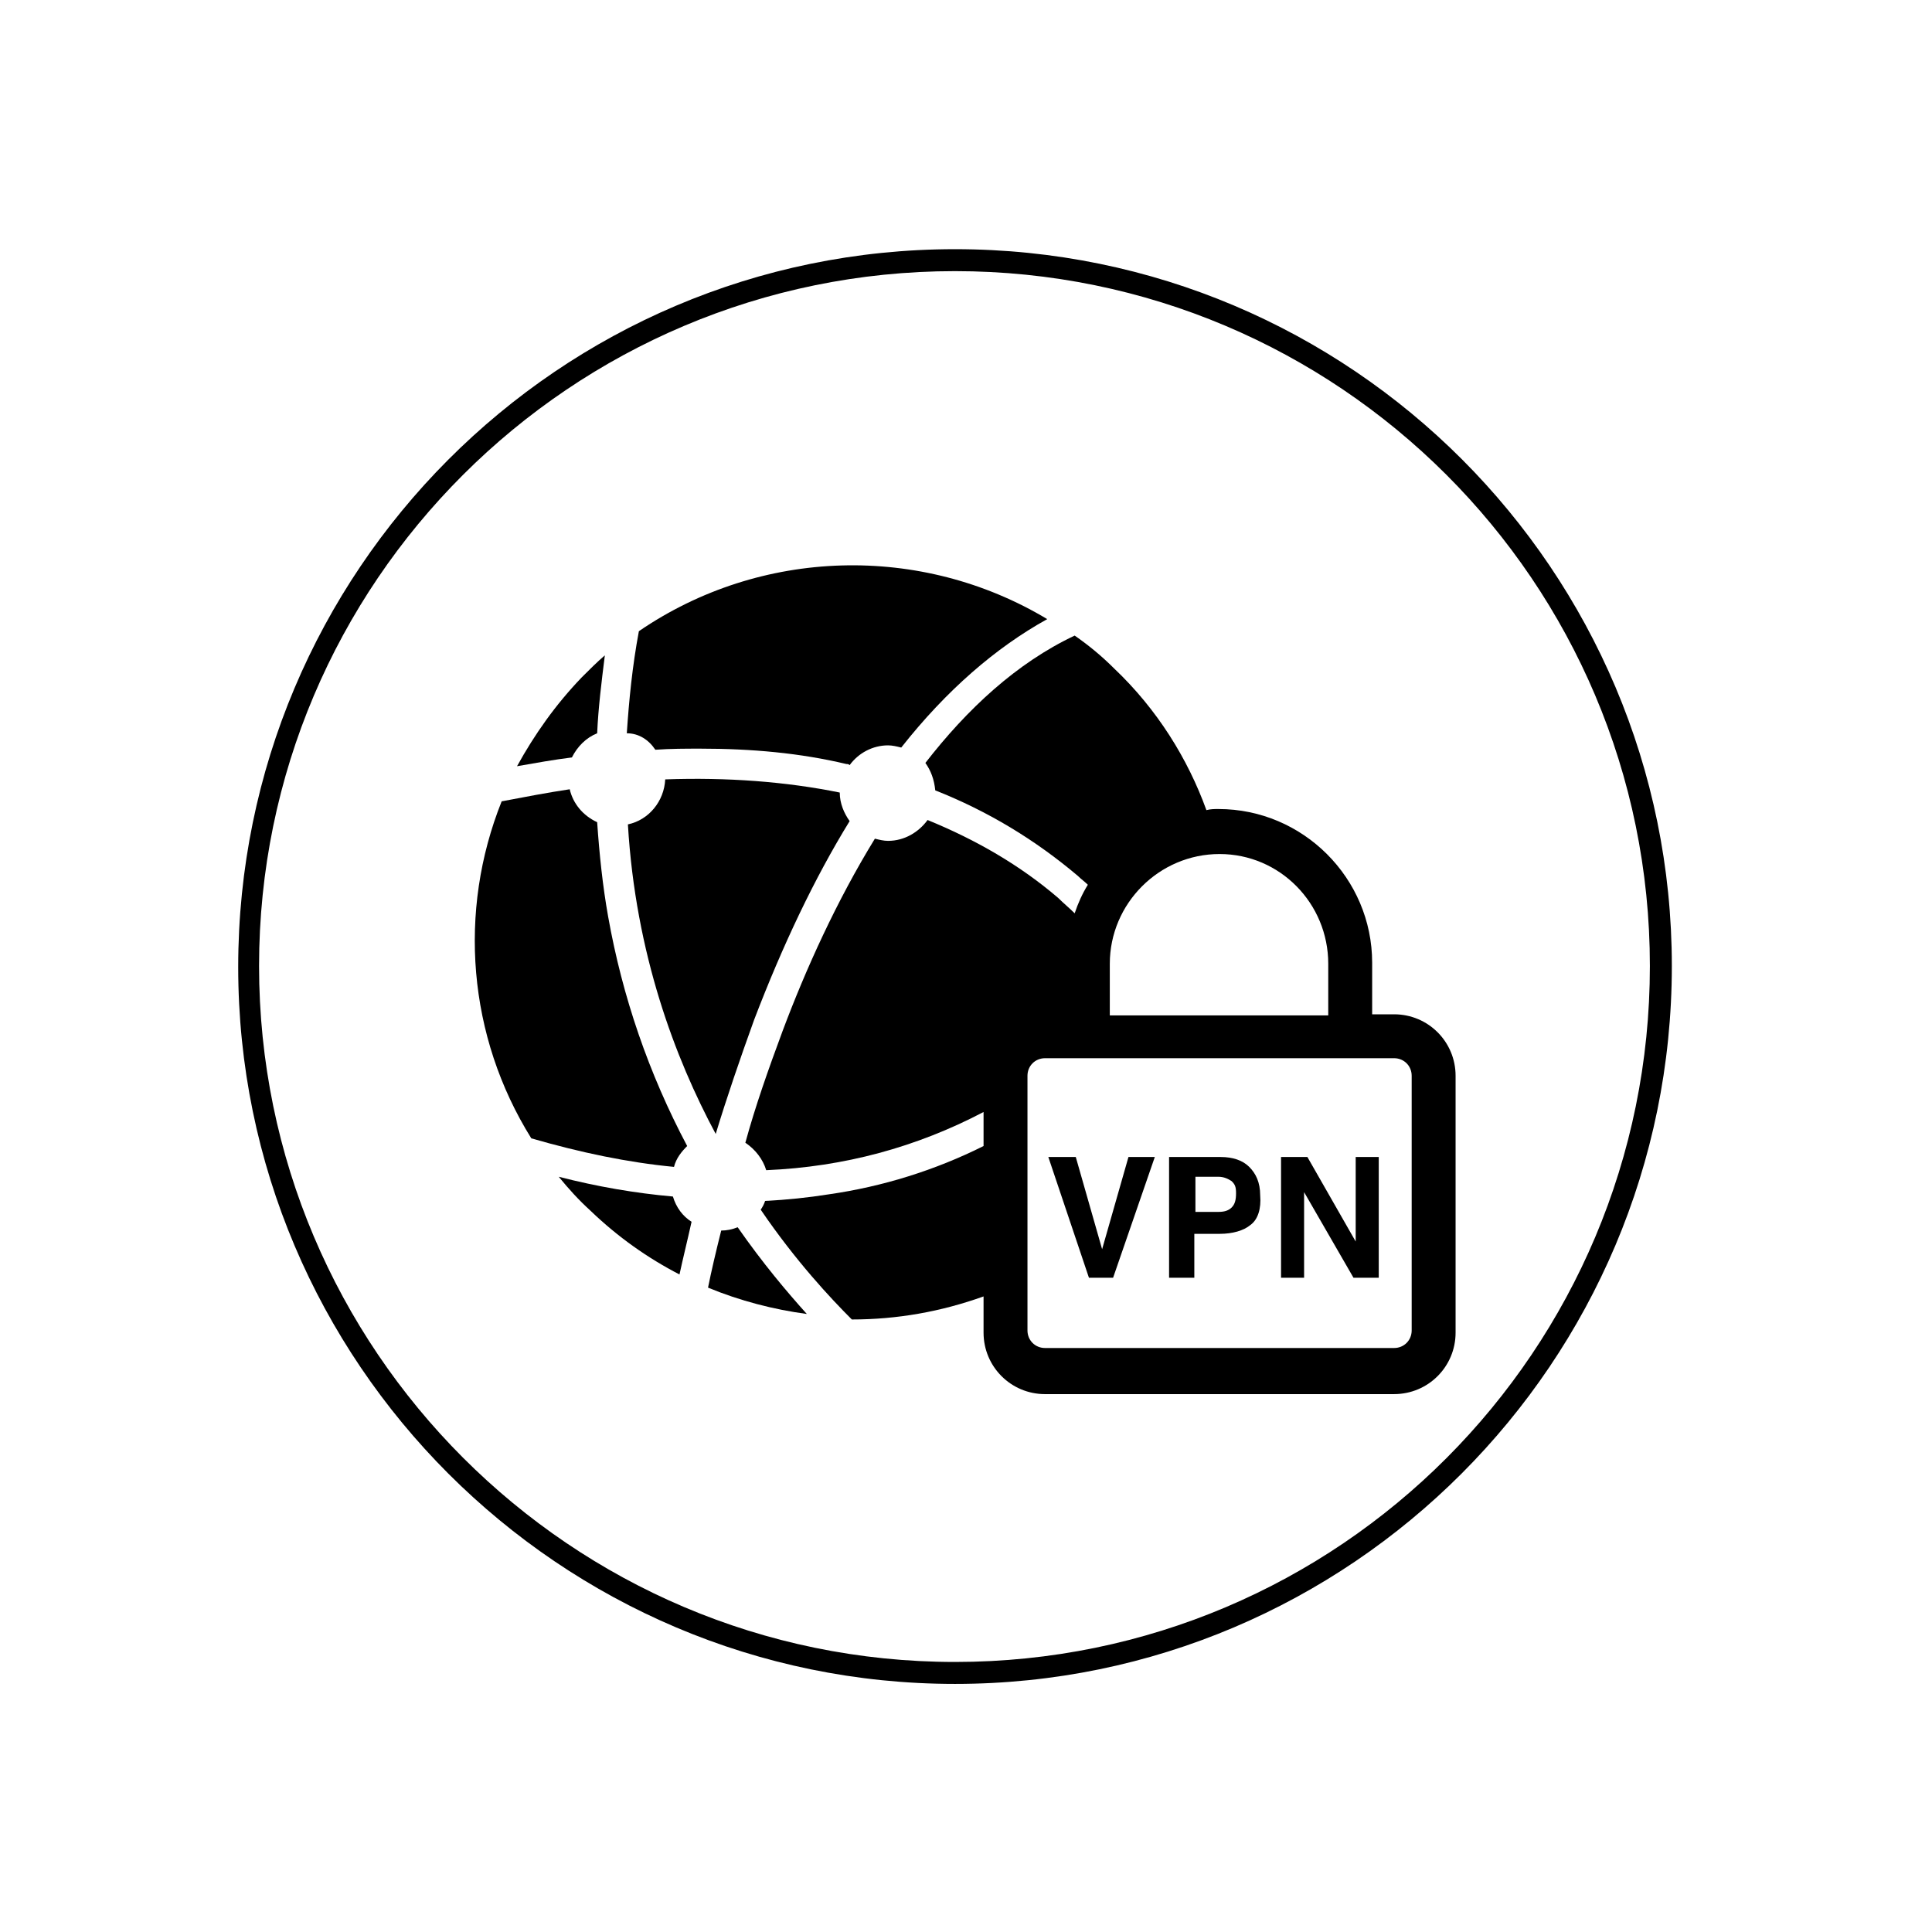
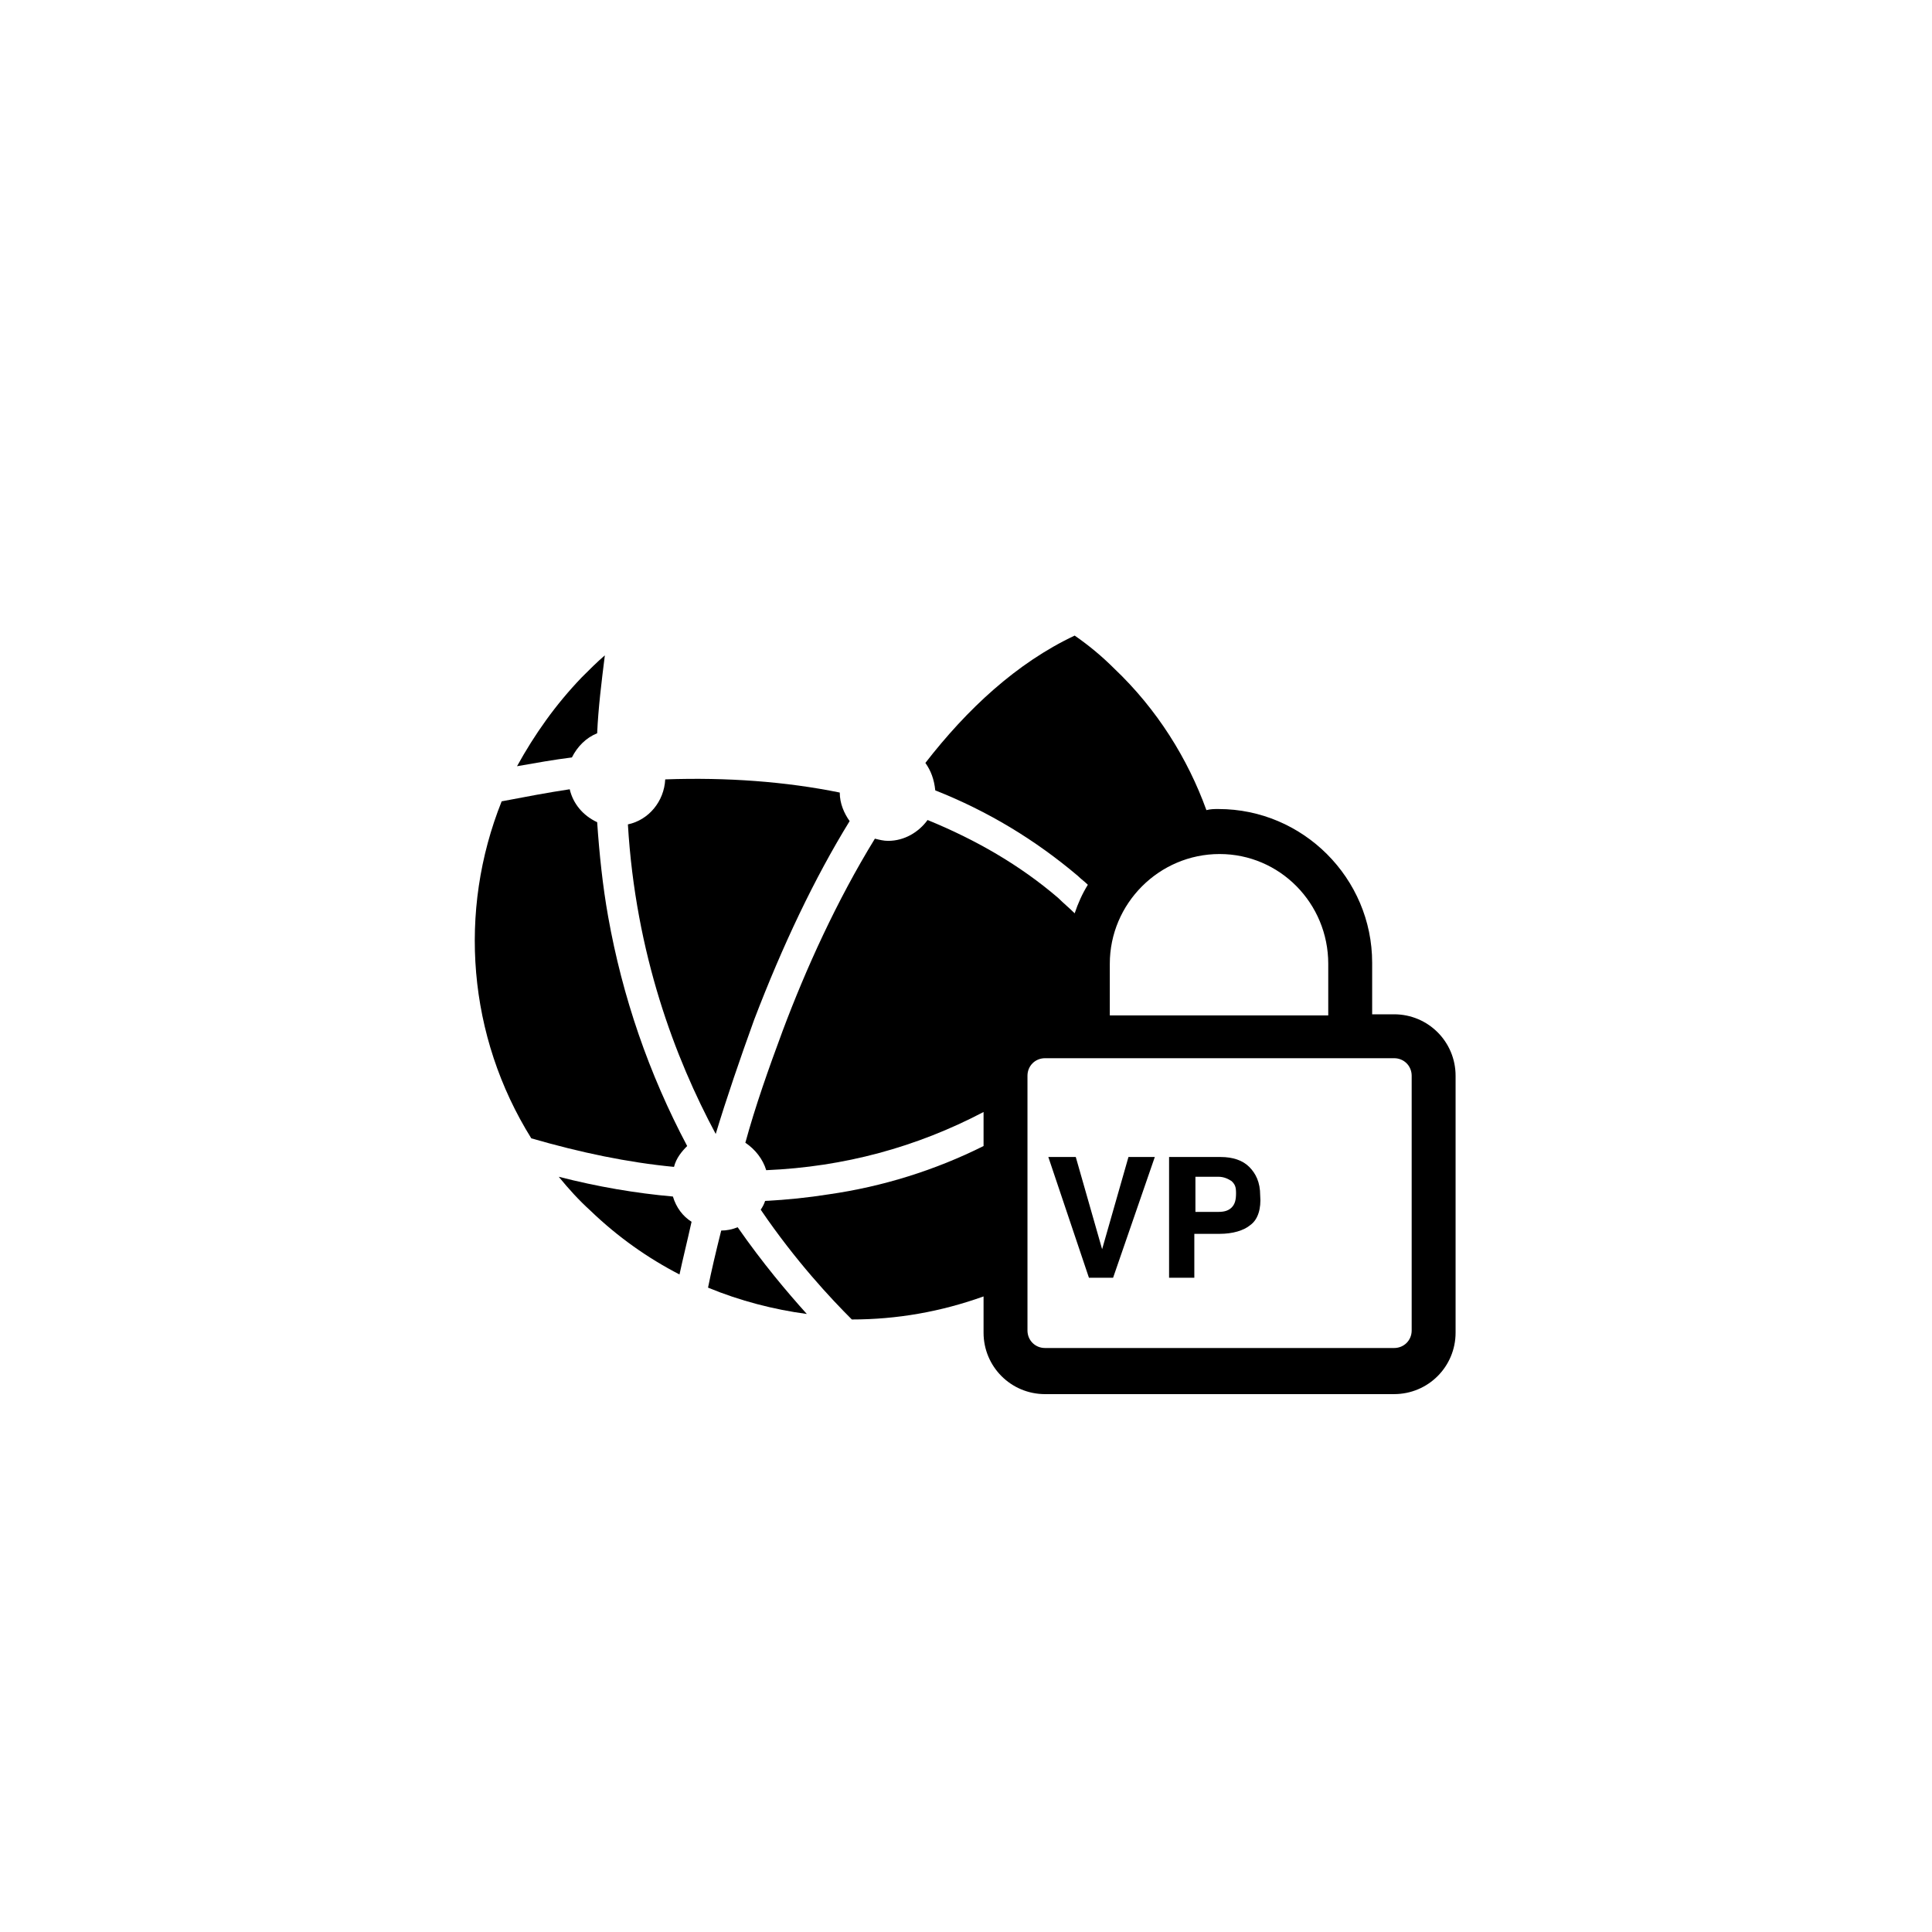
<svg xmlns="http://www.w3.org/2000/svg" version="1.1" id="圖層_1" x="0px" y="0px" viewBox="0 0 176 176" style="enable-background:new 0 0 176 176;" xml:space="preserve">
  <g>
    <g>
      <path d="M60.6,71c-0.1,2-1.5,3.7-3.4,4.1c0.7,11.8,4.3,21.3,8,28.2c0,0,0,0,0,0c1-3.3,2.2-6.8,3.5-10.4c2.6-6.8,5.5-12.9,8.7-18.1    c-0.5-0.7-0.9-1.6-0.9-2.6C71.6,71.2,66.2,70.8,60.6,71z" />
      <path d="M65.7,112.1c-0.5,2-0.9,3.7-1.2,5.2c2.9,1.2,6,2,9,2.4c-1.8-2-4-4.6-6.3-7.9C66.7,112,66.2,112.1,65.7,112.1z" />
      <path d="M62.6,104.4c-3.5-6.6-5.9-13.6-7.2-20.9c-0.5-2.8-0.8-5.7-1-8.6c-1.3-0.6-2.2-1.7-2.5-3c-2,0.3-4.1,0.7-6.2,1.1    c-4,10-3.1,21.4,2.7,30.7c4.5,1.3,8.8,2.2,13,2.6C61.6,105.5,62.1,104.9,62.6,104.4z" />
-       <path d="M59.7,68.3c1.4-0.1,2.8-0.1,4.1-0.1c4.7,0,9.1,0.4,13.3,1.4c0.1,0,0.2,0,0.3,0.1c0.8-1.1,2.1-1.8,3.5-1.8    c0.4,0,0.8,0.1,1.2,0.2c4.1-5.2,8.6-9.1,13.3-11.7c-11.5-6.9-26.1-6.5-37.2,1.1c-0.6,3.2-0.9,6.3-1.1,9.3    C58.2,66.8,59.1,67.4,59.7,68.3z" />
      <path d="M54.4,66.8c0.1-2.3,0.4-4.7,0.7-7.1c-0.7,0.6-1.4,1.3-2.1,2c-2.4,2.5-4.3,5.2-5.9,8.1c1.7-0.3,3.4-0.6,5-0.8    C52.6,68,53.4,67.2,54.4,66.8z" />
      <path d="M61.3,109c-3.4-0.3-6.9-0.9-10.4-1.8c0.9,1.1,1.8,2.1,2.9,3.1c2.5,2.4,5.2,4.3,8.1,5.8c0.3-1.4,0.7-3,1.1-4.8    C62.2,110.8,61.6,110,61.3,109z" />
      <path d="M127,92.4h-2v-4.7c0-7.7-6.3-14-14-14c-0.4,0-0.7,0-1.1,0.1c-1.7-4.7-4.5-9.2-8.4-12.9c-1.1-1.1-2.3-2.1-3.6-3    c-5.3,2.5-9.8,6.7-13.6,11.6c0.5,0.7,0.8,1.5,0.9,2.5c4.8,1.9,9.1,4.5,13,7.8c0.3,0.3,0.6,0.5,0.9,0.8c-0.5,0.8-0.9,1.7-1.2,2.6    c-0.5-0.5-1-0.9-1.5-1.4c-3.5-3-7.5-5.3-11.9-7.1c-0.8,1.1-2.1,1.9-3.6,1.9c-0.4,0-0.8-0.1-1.2-0.2c-3.5,5.7-6.3,11.9-8.4,17.5    c-1.3,3.5-2.5,6.9-3.4,10.2c0.9,0.6,1.6,1.5,1.9,2.5c7.1-0.3,13.7-2.1,19.8-5.3v3.1c-4.4,2.2-9.2,3.7-14.1,4.4    c-1.9,0.3-3.8,0.5-5.8,0.6c-0.1,0.3-0.2,0.5-0.4,0.8c3.2,4.7,6.4,8.1,8.3,10c4.1,0,8.1-0.7,12-2.1v3.3c0,3.1,2.5,5.6,5.6,5.6H127    c3.1,0,5.6-2.5,5.6-5.6V98C132.6,94.9,130.1,92.4,127,92.4z M121,87.8v4.7h-19.9v-4.7c0-5.5,4.5-10,10-10S121,82.3,121,87.8z     M128.6,121.2c0,0.9-0.7,1.6-1.6,1.6H95.2c-0.9,0-1.6-0.7-1.6-1.6V98c0-0.9,0.7-1.6,1.6-1.6H127c0.9,0,1.6,0.7,1.6,1.6V121.2z" />
    </g>
    <g>
-       <path d="M102.8,105.4h2.4l-3.8,11h-2.2l-3.7-11H98l2.4,8.4L102.8,105.4z" />
+       <path d="M102.8,105.4h2.4l-3.8,11h-2.2l-3.7-11H98l2.4,8.4z" />
      <path d="M113.9,111.6c-0.6,0.5-1.6,0.8-2.8,0.8h-2.3v4h-2.3v-11h4.7c1.1,0,2,0.3,2.6,0.9c0.6,0.6,1,1.4,1,2.6    C114.9,110.1,114.6,111.1,113.9,111.6z M112.2,107.6c-0.3-0.2-0.7-0.4-1.2-0.4h-2.1v3.2h2.1c0.5,0,0.9-0.1,1.2-0.4    s0.4-0.7,0.4-1.3S112.5,107.9,112.2,107.6z" />
-       <path d="M116.7,105.4h2.4l4.4,7.7v-7.7h2.1v11h-2.3l-4.5-7.8v7.8h-2.1V105.4z" />
    </g>
-     <path d="M87,153.4c-36,0-65.3-29.3-65.3-65.3S50.9,22.7,87,22.7S152.3,52,152.3,88C152.3,124.1,123,153.4,87,153.4z M87,24.7   C52,24.7,23.6,53.1,23.6,88S52,151.4,87,151.4S150.3,123,150.3,88S121.9,24.7,87,24.7z" />
  </g>
</svg>